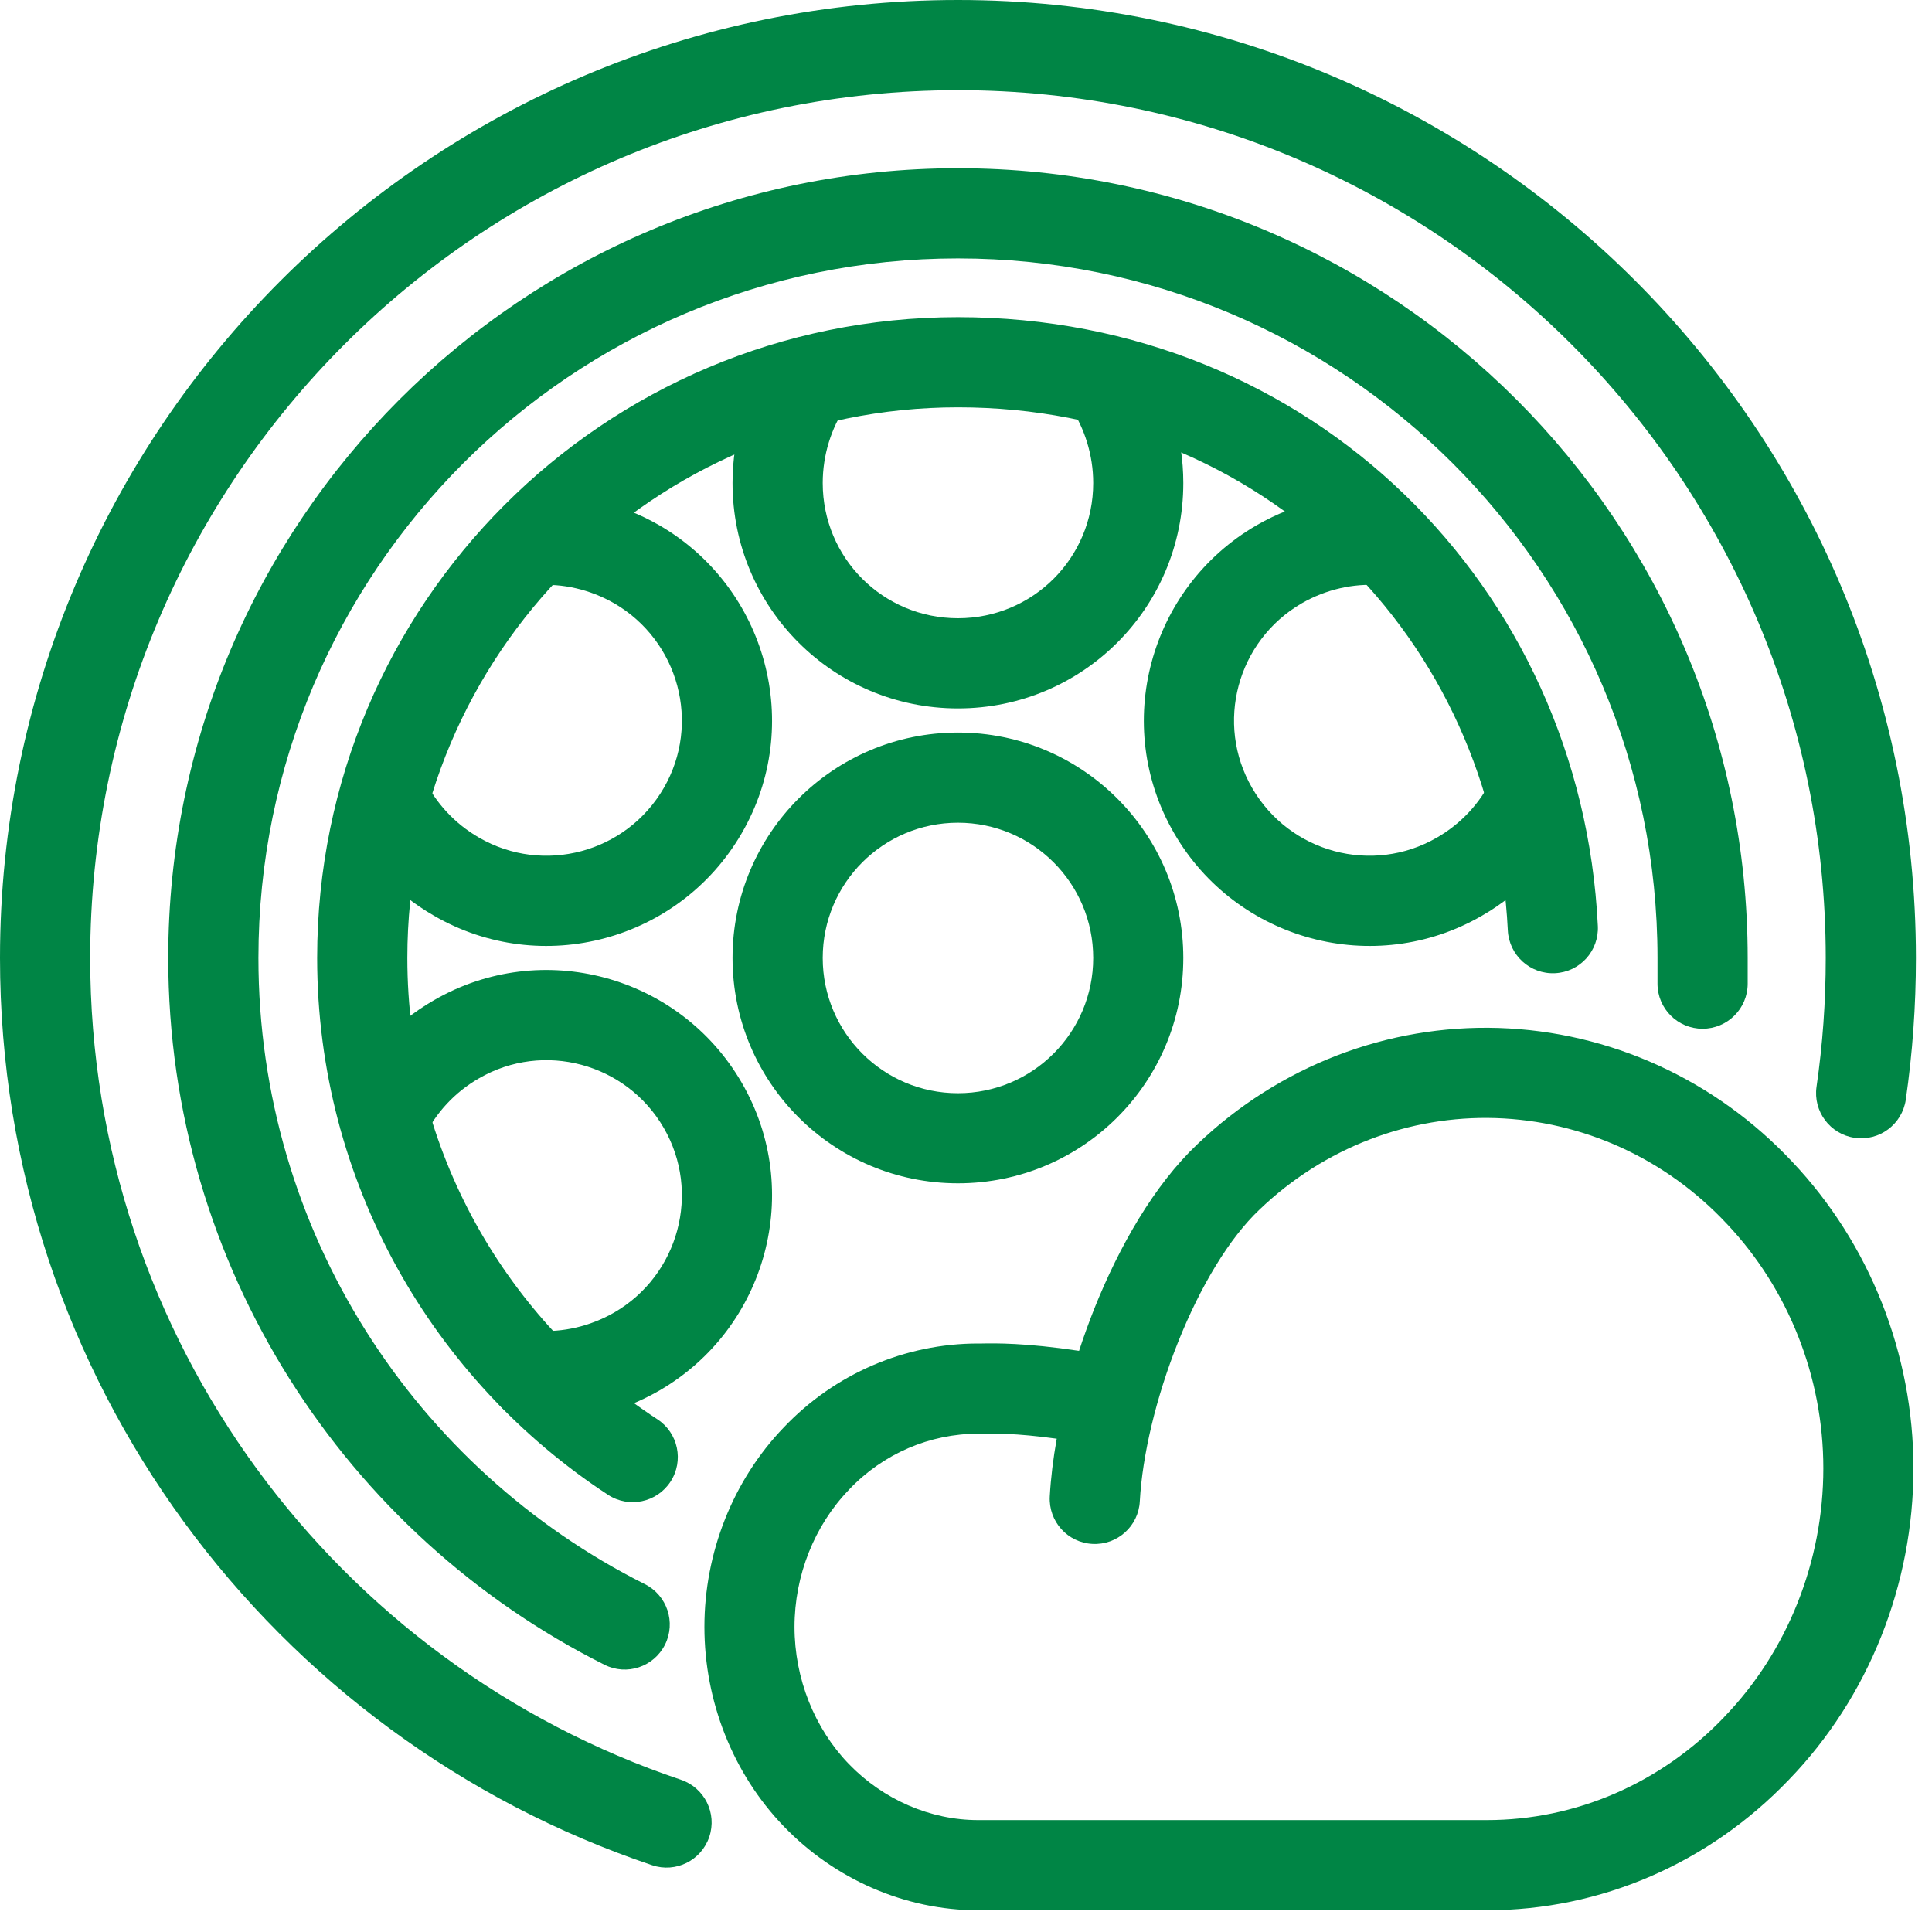
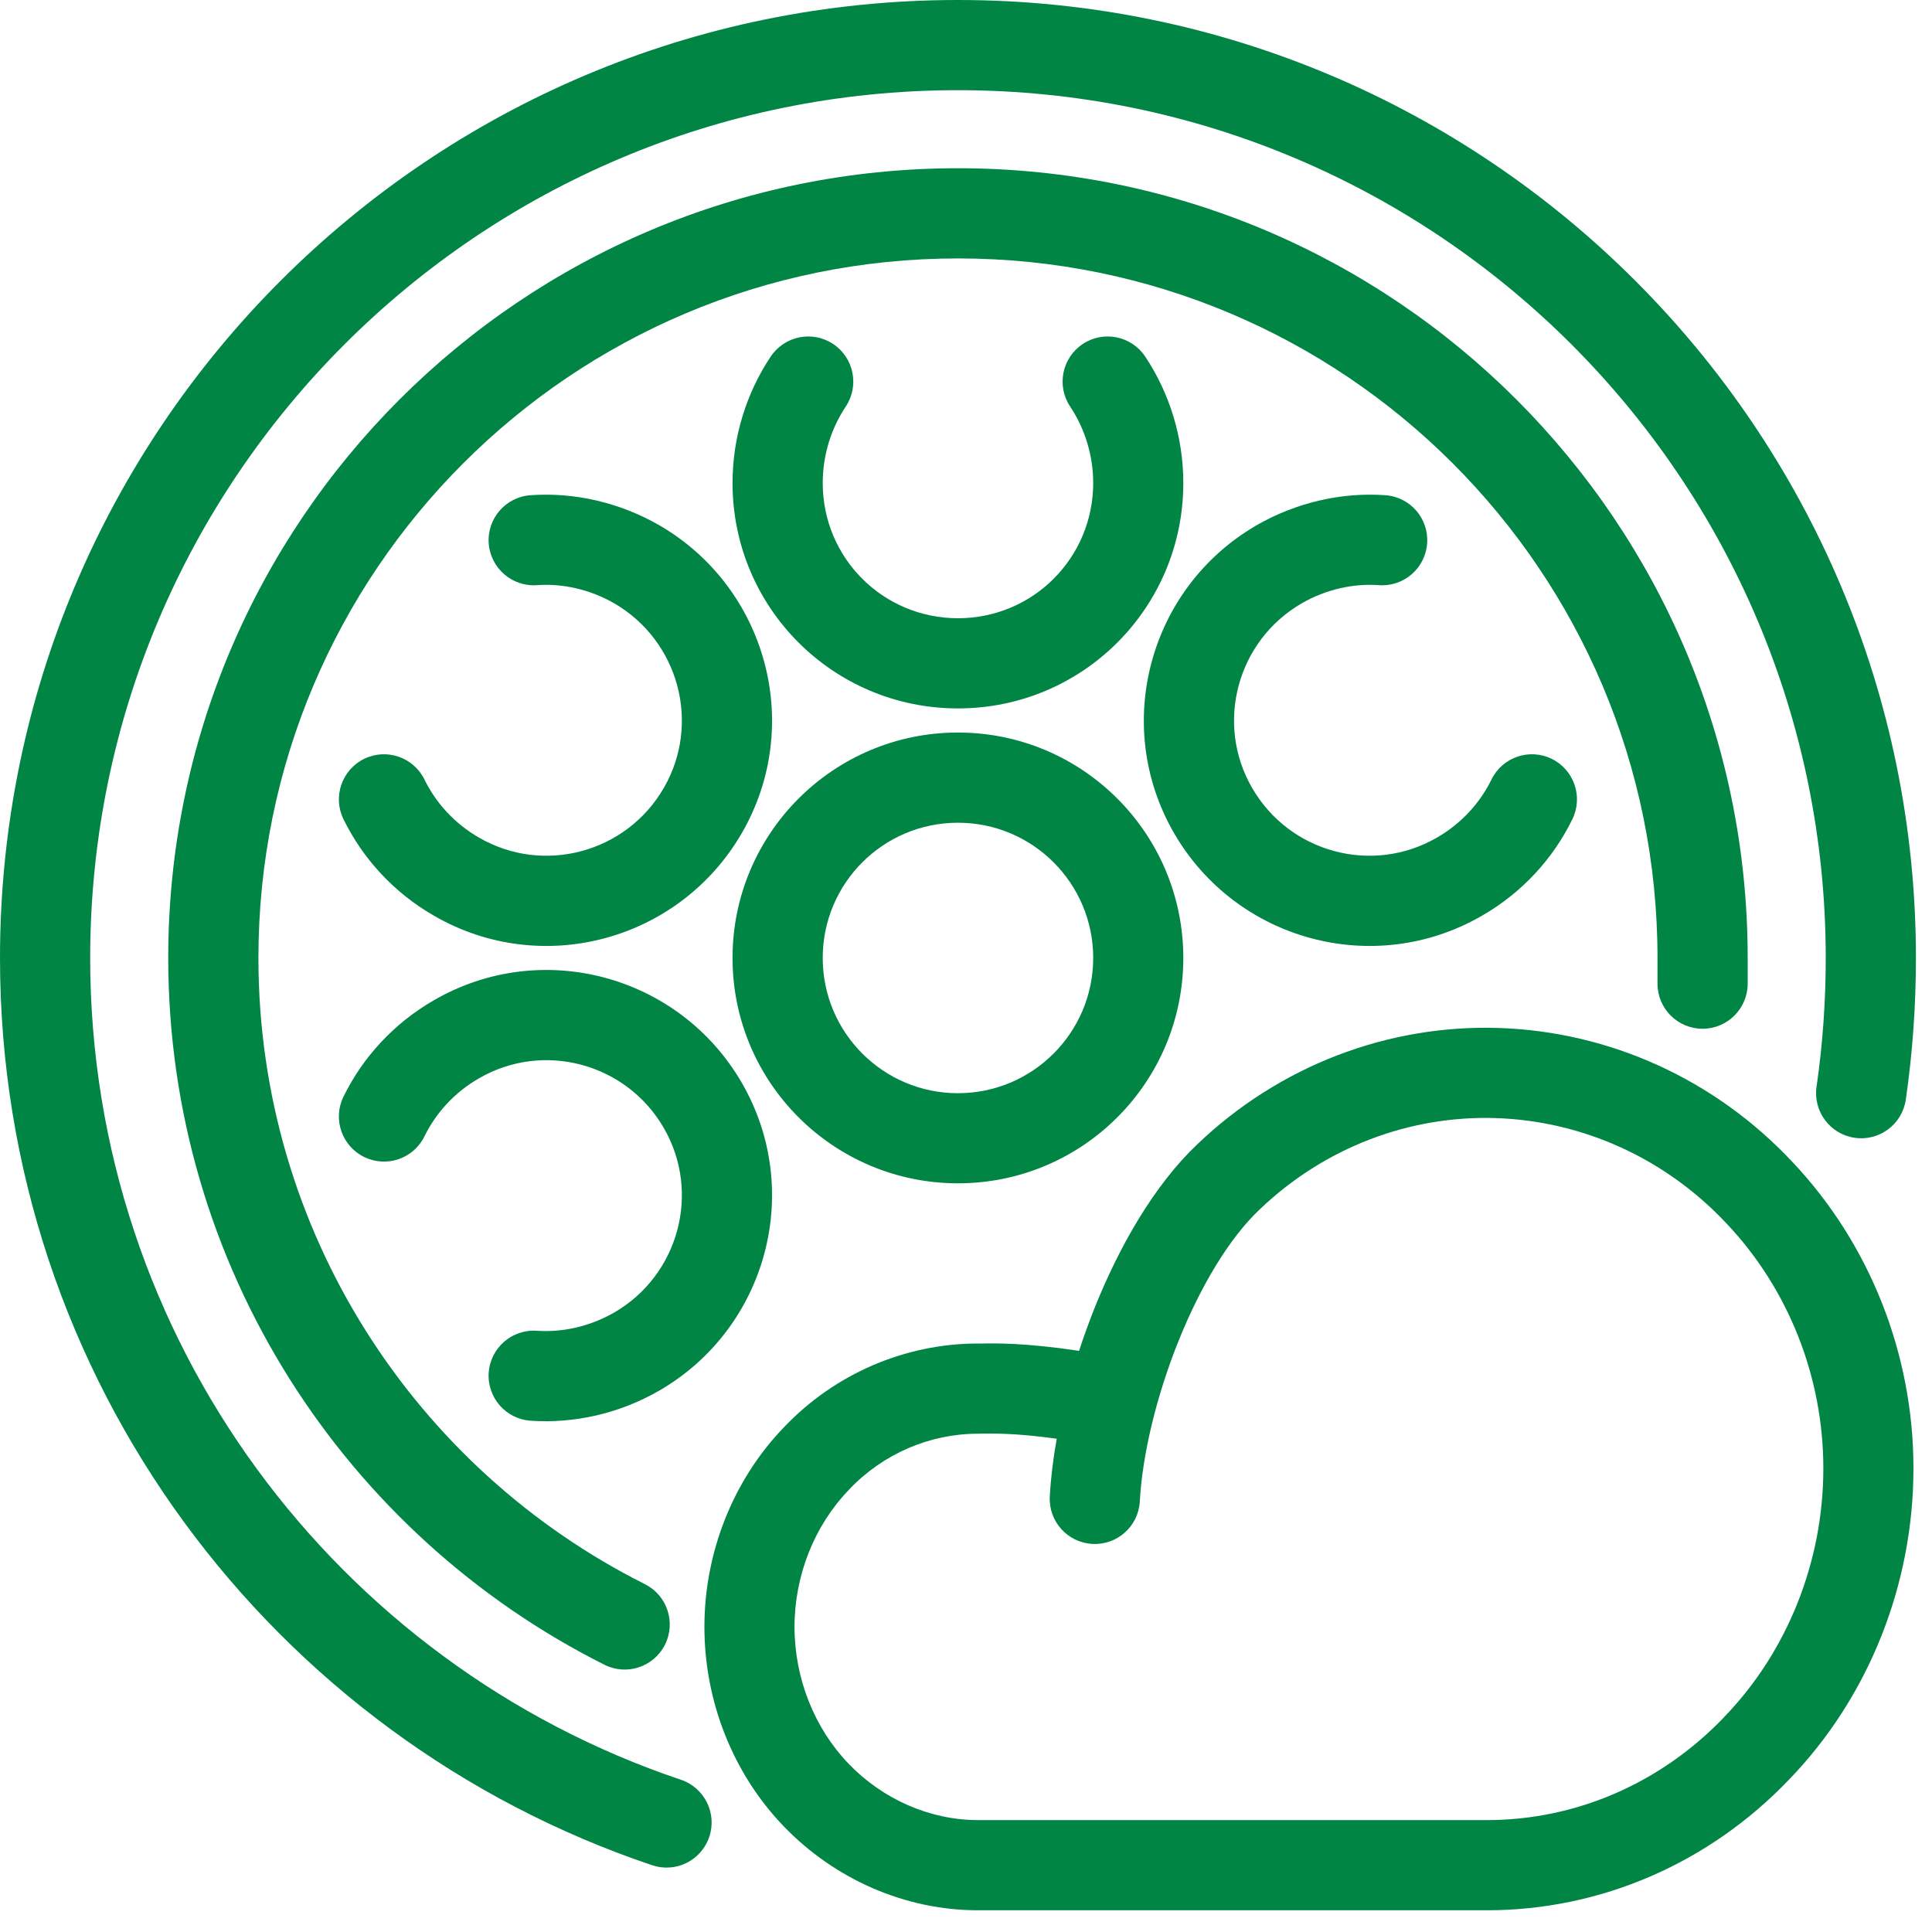
<svg xmlns="http://www.w3.org/2000/svg" width="25" height="25" viewBox="0 0 25 25" fill="none">
  <path fill-rule="evenodd" clip-rule="evenodd" d="M12.396 1.167C6.197 1.167 1.167 6.197 1.167 12.396C1.167 17.336 4.364 21.535 8.811 23.03C9.116 23.133 9.281 23.464 9.178 23.769C9.075 24.075 8.744 24.239 8.439 24.136C3.532 22.486 0 17.852 0 12.396C0 5.553 5.553 0 12.396 0C19.239 0 24.792 5.553 24.792 12.396C24.792 13.017 24.748 13.628 24.661 14.23C24.614 14.549 24.318 14.77 23.999 14.723C23.681 14.677 23.46 14.381 23.506 14.062C23.585 13.518 23.625 12.962 23.625 12.396C23.625 6.197 18.595 1.167 12.396 1.167Z" fill="#008545" />
  <path fill-rule="evenodd" clip-rule="evenodd" d="M12.396 3.344C7.395 3.344 3.344 7.395 3.344 12.396C3.344 15.938 5.378 19.011 8.345 20.499C8.633 20.644 8.749 20.994 8.605 21.282C8.46 21.57 8.11 21.687 7.822 21.542C4.476 19.864 2.177 16.395 2.177 12.396C2.177 6.751 6.751 2.177 12.396 2.177C18.041 2.177 22.615 6.751 22.615 12.396V12.729C22.615 13.051 22.353 13.312 22.031 13.312C21.709 13.312 21.448 13.051 21.448 12.729V12.396C21.448 7.395 17.397 3.344 12.396 3.344Z" fill="#008545" />
-   <path fill-rule="evenodd" clip-rule="evenodd" d="M12.396 5.271C8.458 5.271 5.271 8.458 5.271 12.396C5.271 14.888 6.56 17.094 8.507 18.366C8.776 18.542 8.852 18.904 8.676 19.173C8.5 19.443 8.138 19.519 7.868 19.343C5.607 17.864 4.104 15.299 4.104 12.396C4.104 7.813 7.813 4.104 12.396 4.104C16.975 4.104 20.464 7.595 20.676 11.982C20.692 12.304 20.444 12.578 20.122 12.593C19.8 12.609 19.527 12.36 19.511 12.039C19.328 8.259 16.338 5.271 12.396 5.271Z" fill="#008545" />
  <path fill-rule="evenodd" clip-rule="evenodd" d="M12.396 10.646C11.429 10.646 10.646 11.429 10.646 12.396C10.646 13.362 11.429 14.146 12.396 14.146C13.362 14.146 14.146 13.362 14.146 12.396C14.146 11.429 13.362 10.646 12.396 10.646ZM9.479 12.396C9.479 10.785 10.785 9.479 12.396 9.479C14.007 9.479 15.312 10.785 15.312 12.396C15.312 14.007 14.007 15.312 12.396 15.312C10.785 15.312 9.479 14.007 9.479 12.396Z" fill="#008545" />
  <path fill-rule="evenodd" clip-rule="evenodd" d="M10.782 4.452C11.05 4.631 11.122 4.993 10.944 5.261C10.756 5.542 10.646 5.888 10.646 6.25C10.646 7.22 11.426 8 12.396 8C13.365 8 14.146 7.22 14.146 6.25C14.146 5.888 14.035 5.542 13.848 5.261C13.669 4.993 13.742 4.631 14.01 4.452C14.278 4.273 14.64 4.346 14.819 4.614C15.131 5.083 15.312 5.653 15.312 6.25C15.312 7.864 14.01 9.167 12.396 9.167C10.782 9.167 9.479 7.864 9.479 6.25C9.479 5.653 9.66 5.083 9.973 4.614C10.152 4.346 10.514 4.273 10.782 4.452Z" fill="#008545" />
  <path fill-rule="evenodd" clip-rule="evenodd" d="M7.948 7.807C7.631 7.625 7.278 7.548 6.947 7.572C6.625 7.594 6.347 7.352 6.324 7.03C6.302 6.709 6.544 6.43 6.866 6.408C7.43 6.368 8.014 6.5 8.53 6.796L8.532 6.797C9.923 7.604 10.407 9.387 9.598 10.782C8.792 12.173 7.01 12.657 5.615 11.849C5.096 11.551 4.693 11.109 4.444 10.599C4.303 10.31 4.424 9.96 4.713 9.819C5.003 9.678 5.352 9.799 5.493 10.088C5.641 10.391 5.883 10.657 6.197 10.838L6.199 10.839C7.032 11.322 8.104 11.035 8.589 10.197C9.072 9.364 8.785 8.293 7.948 7.807Z" fill="#008545" />
  <path fill-rule="evenodd" clip-rule="evenodd" d="M8.589 14.595C8.104 13.757 7.032 13.47 6.199 13.953L6.197 13.954C5.883 14.134 5.641 14.401 5.493 14.703C5.352 14.993 5.003 15.113 4.713 14.972C4.424 14.831 4.303 14.482 4.444 14.192C4.693 13.683 5.096 13.241 5.615 12.943C7.01 12.135 8.792 12.619 9.598 14.01C10.407 15.405 9.923 17.188 8.532 17.994L8.53 17.995C8.014 18.292 7.43 18.423 6.866 18.384C6.544 18.362 6.302 18.083 6.324 17.762C6.347 17.44 6.625 17.198 6.947 17.22C7.278 17.243 7.631 17.166 7.948 16.984C8.785 16.499 9.072 15.428 8.589 14.595Z" fill="#008545" />
  <path fill-rule="evenodd" clip-rule="evenodd" d="M16.844 7.807C17.16 7.625 17.514 7.548 17.845 7.572C18.166 7.594 18.445 7.352 18.467 7.03C18.49 6.709 18.247 6.43 17.926 6.408C17.362 6.368 16.778 6.5 16.261 6.796L16.26 6.797C14.868 7.604 14.385 9.387 15.193 10.782C15.999 12.173 17.782 12.657 19.177 11.849C19.696 11.551 20.099 11.109 20.347 10.599C20.488 10.31 20.368 9.96 20.078 9.819C19.789 9.678 19.44 9.799 19.299 10.088C19.151 10.391 18.909 10.657 18.595 10.838L18.593 10.839C17.759 11.322 16.688 11.035 16.203 10.197C15.72 9.364 16.006 8.293 16.844 7.807Z" fill="#008545" />
  <path fill-rule="evenodd" clip-rule="evenodd" d="M15.494 14.806C16.553 13.794 17.954 13.256 19.394 13.302C20.831 13.349 22.195 13.968 23.196 15.038C24.194 16.095 24.76 17.52 24.76 19C24.76 20.501 24.184 21.959 23.149 23.029C22.115 24.11 20.715 24.719 19.24 24.719H12.656C11.71 24.719 10.8 24.316 10.143 23.634C9.482 22.949 9.115 22.011 9.115 21.052C9.115 20.095 9.482 19.157 10.141 18.472C10.803 17.774 11.715 17.385 12.656 17.385C12.67 17.385 12.687 17.385 12.707 17.385C12.872 17.382 13.267 17.375 13.963 17.48C14.023 17.295 14.09 17.112 14.161 16.932C14.482 16.13 14.934 15.336 15.494 14.806ZM13.674 18.617C13.14 18.543 12.842 18.549 12.706 18.551C12.686 18.552 12.669 18.552 12.656 18.552C12.035 18.552 11.428 18.809 10.986 19.276L10.983 19.28C10.539 19.74 10.281 20.386 10.281 21.052C10.281 21.719 10.539 22.364 10.982 22.824C11.429 23.288 12.04 23.552 12.656 23.552H19.24C20.389 23.552 21.488 23.078 22.308 22.222L22.31 22.219C23.129 21.373 23.594 20.207 23.594 19C23.594 17.814 23.139 16.677 22.347 15.838L22.345 15.836C21.553 14.989 20.481 14.505 19.356 14.468C18.234 14.432 17.135 14.851 16.299 15.651L16.297 15.653C15.909 16.02 15.534 16.641 15.245 17.365C14.958 18.082 14.781 18.837 14.749 19.428C14.732 19.749 14.457 19.996 14.135 19.978C13.813 19.961 13.567 19.686 13.584 19.364C13.597 19.127 13.628 18.875 13.674 18.617Z" fill="#008545" />
</svg>